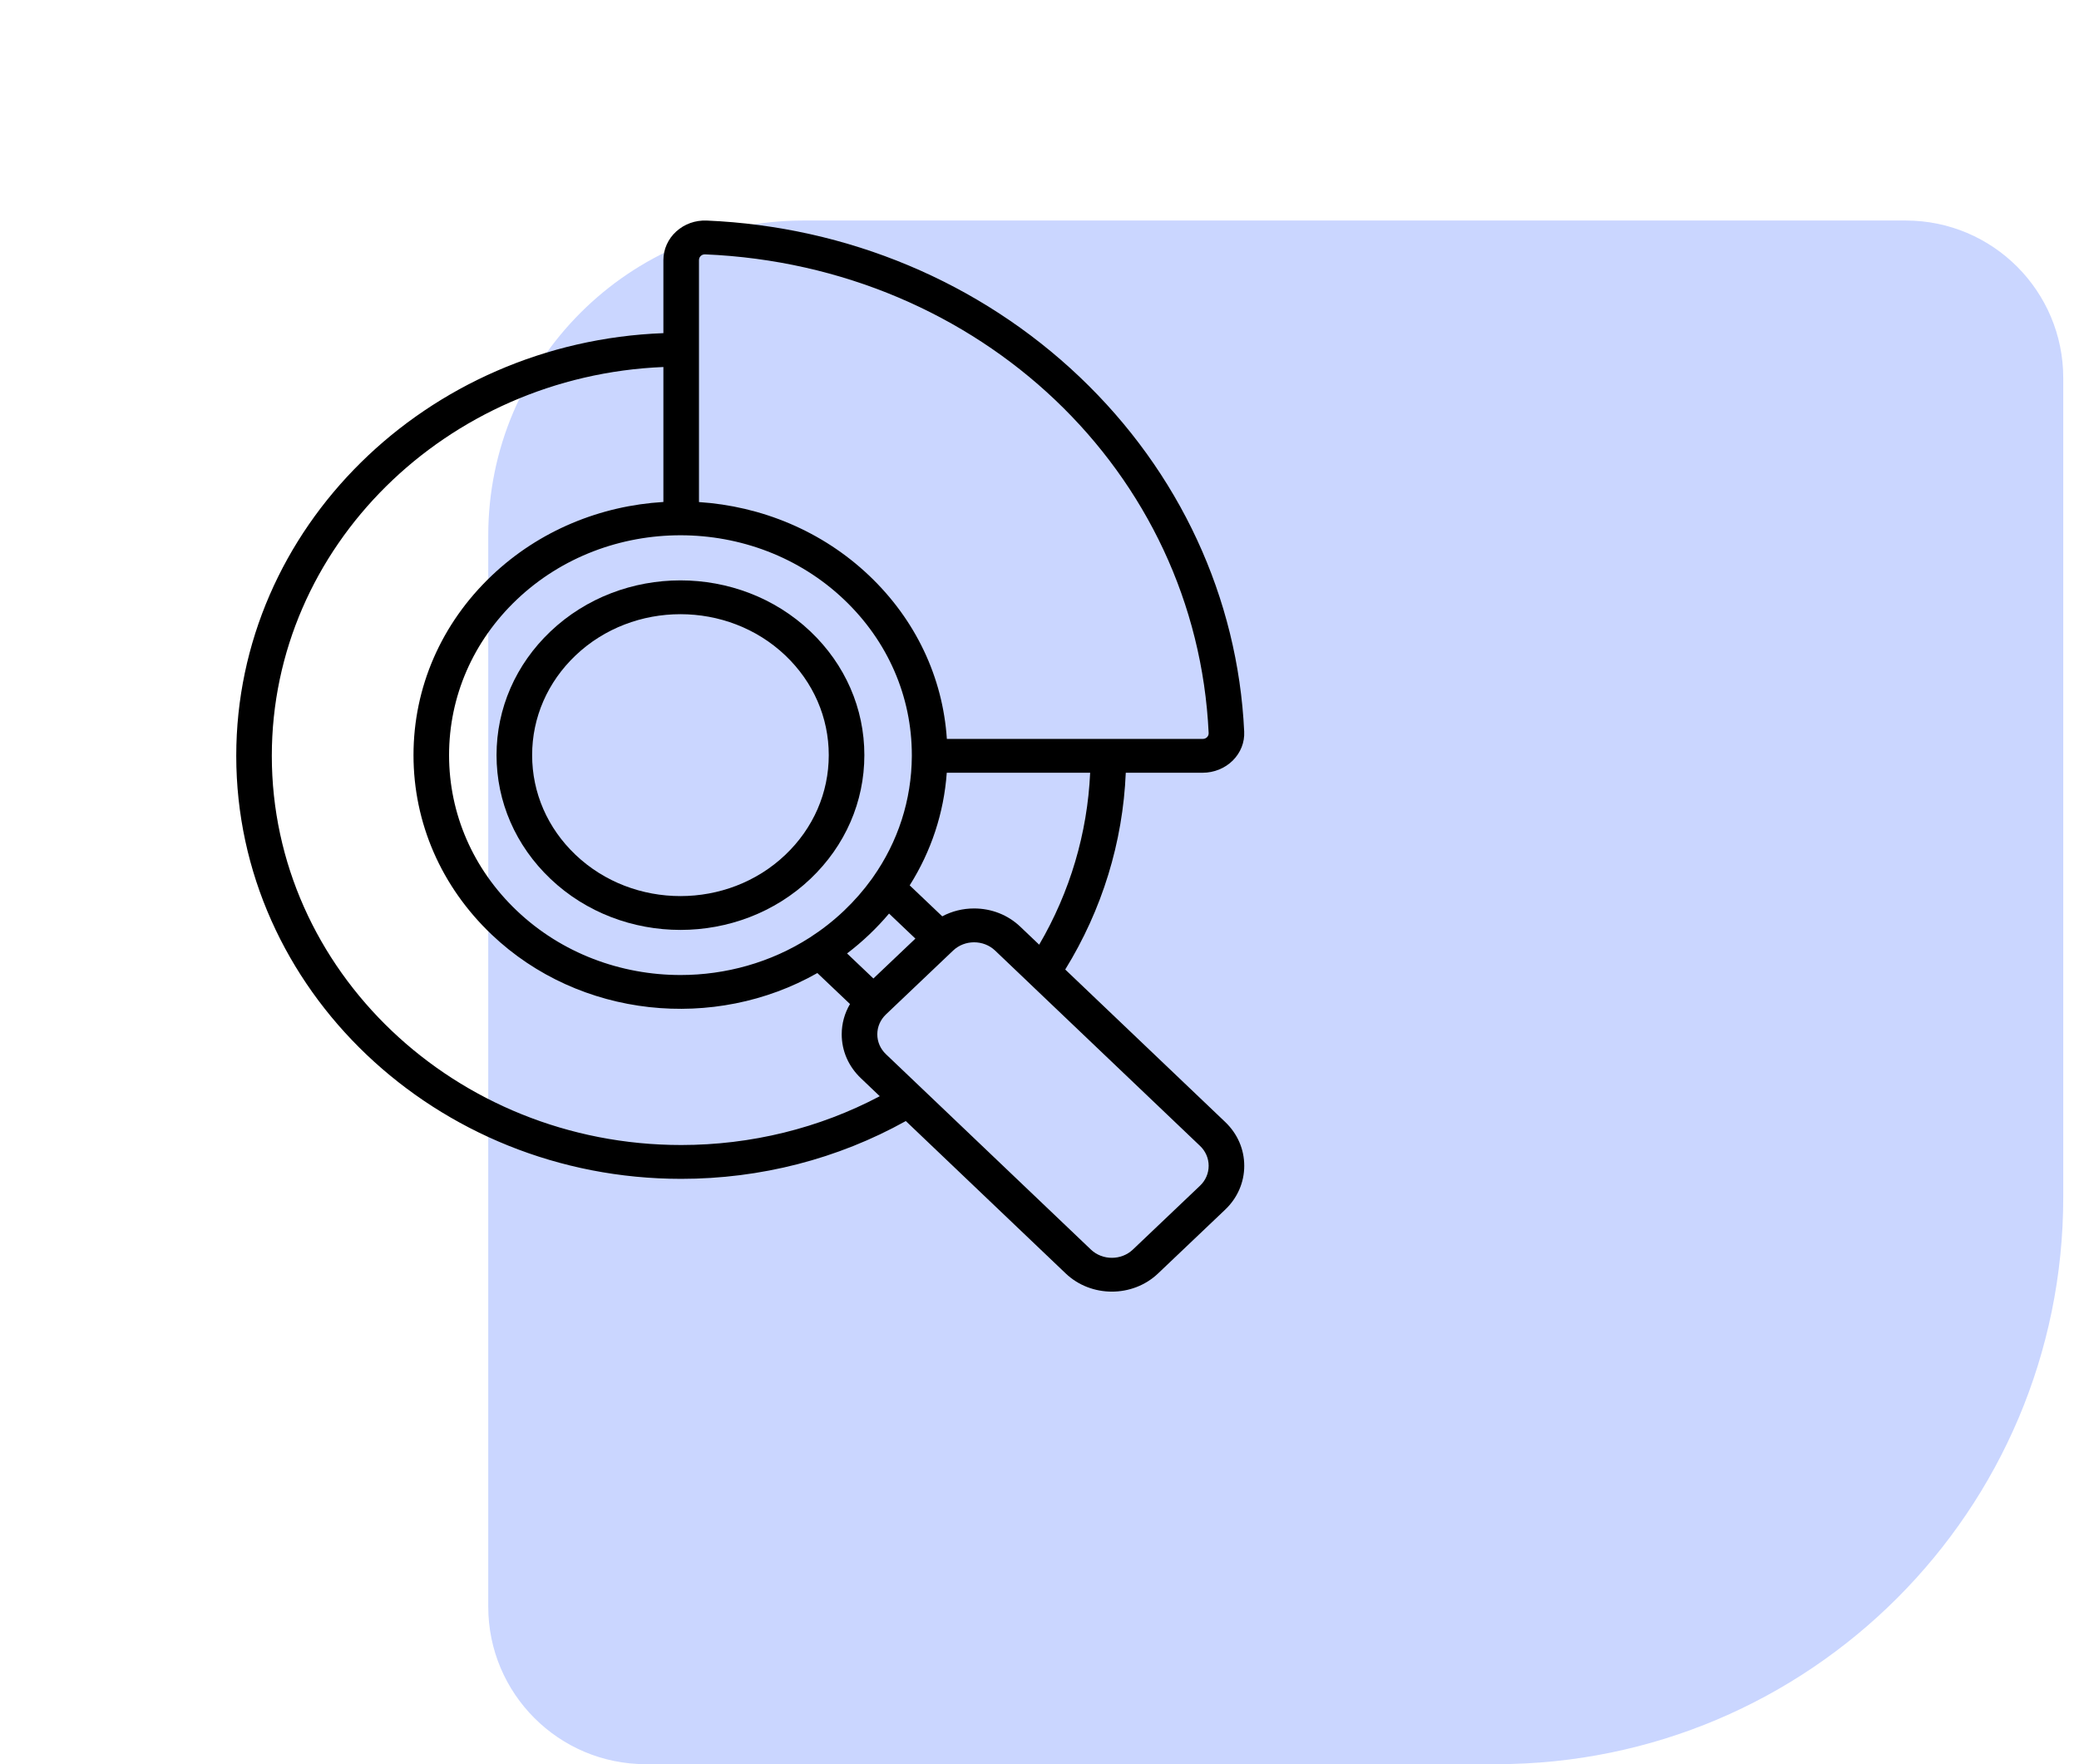
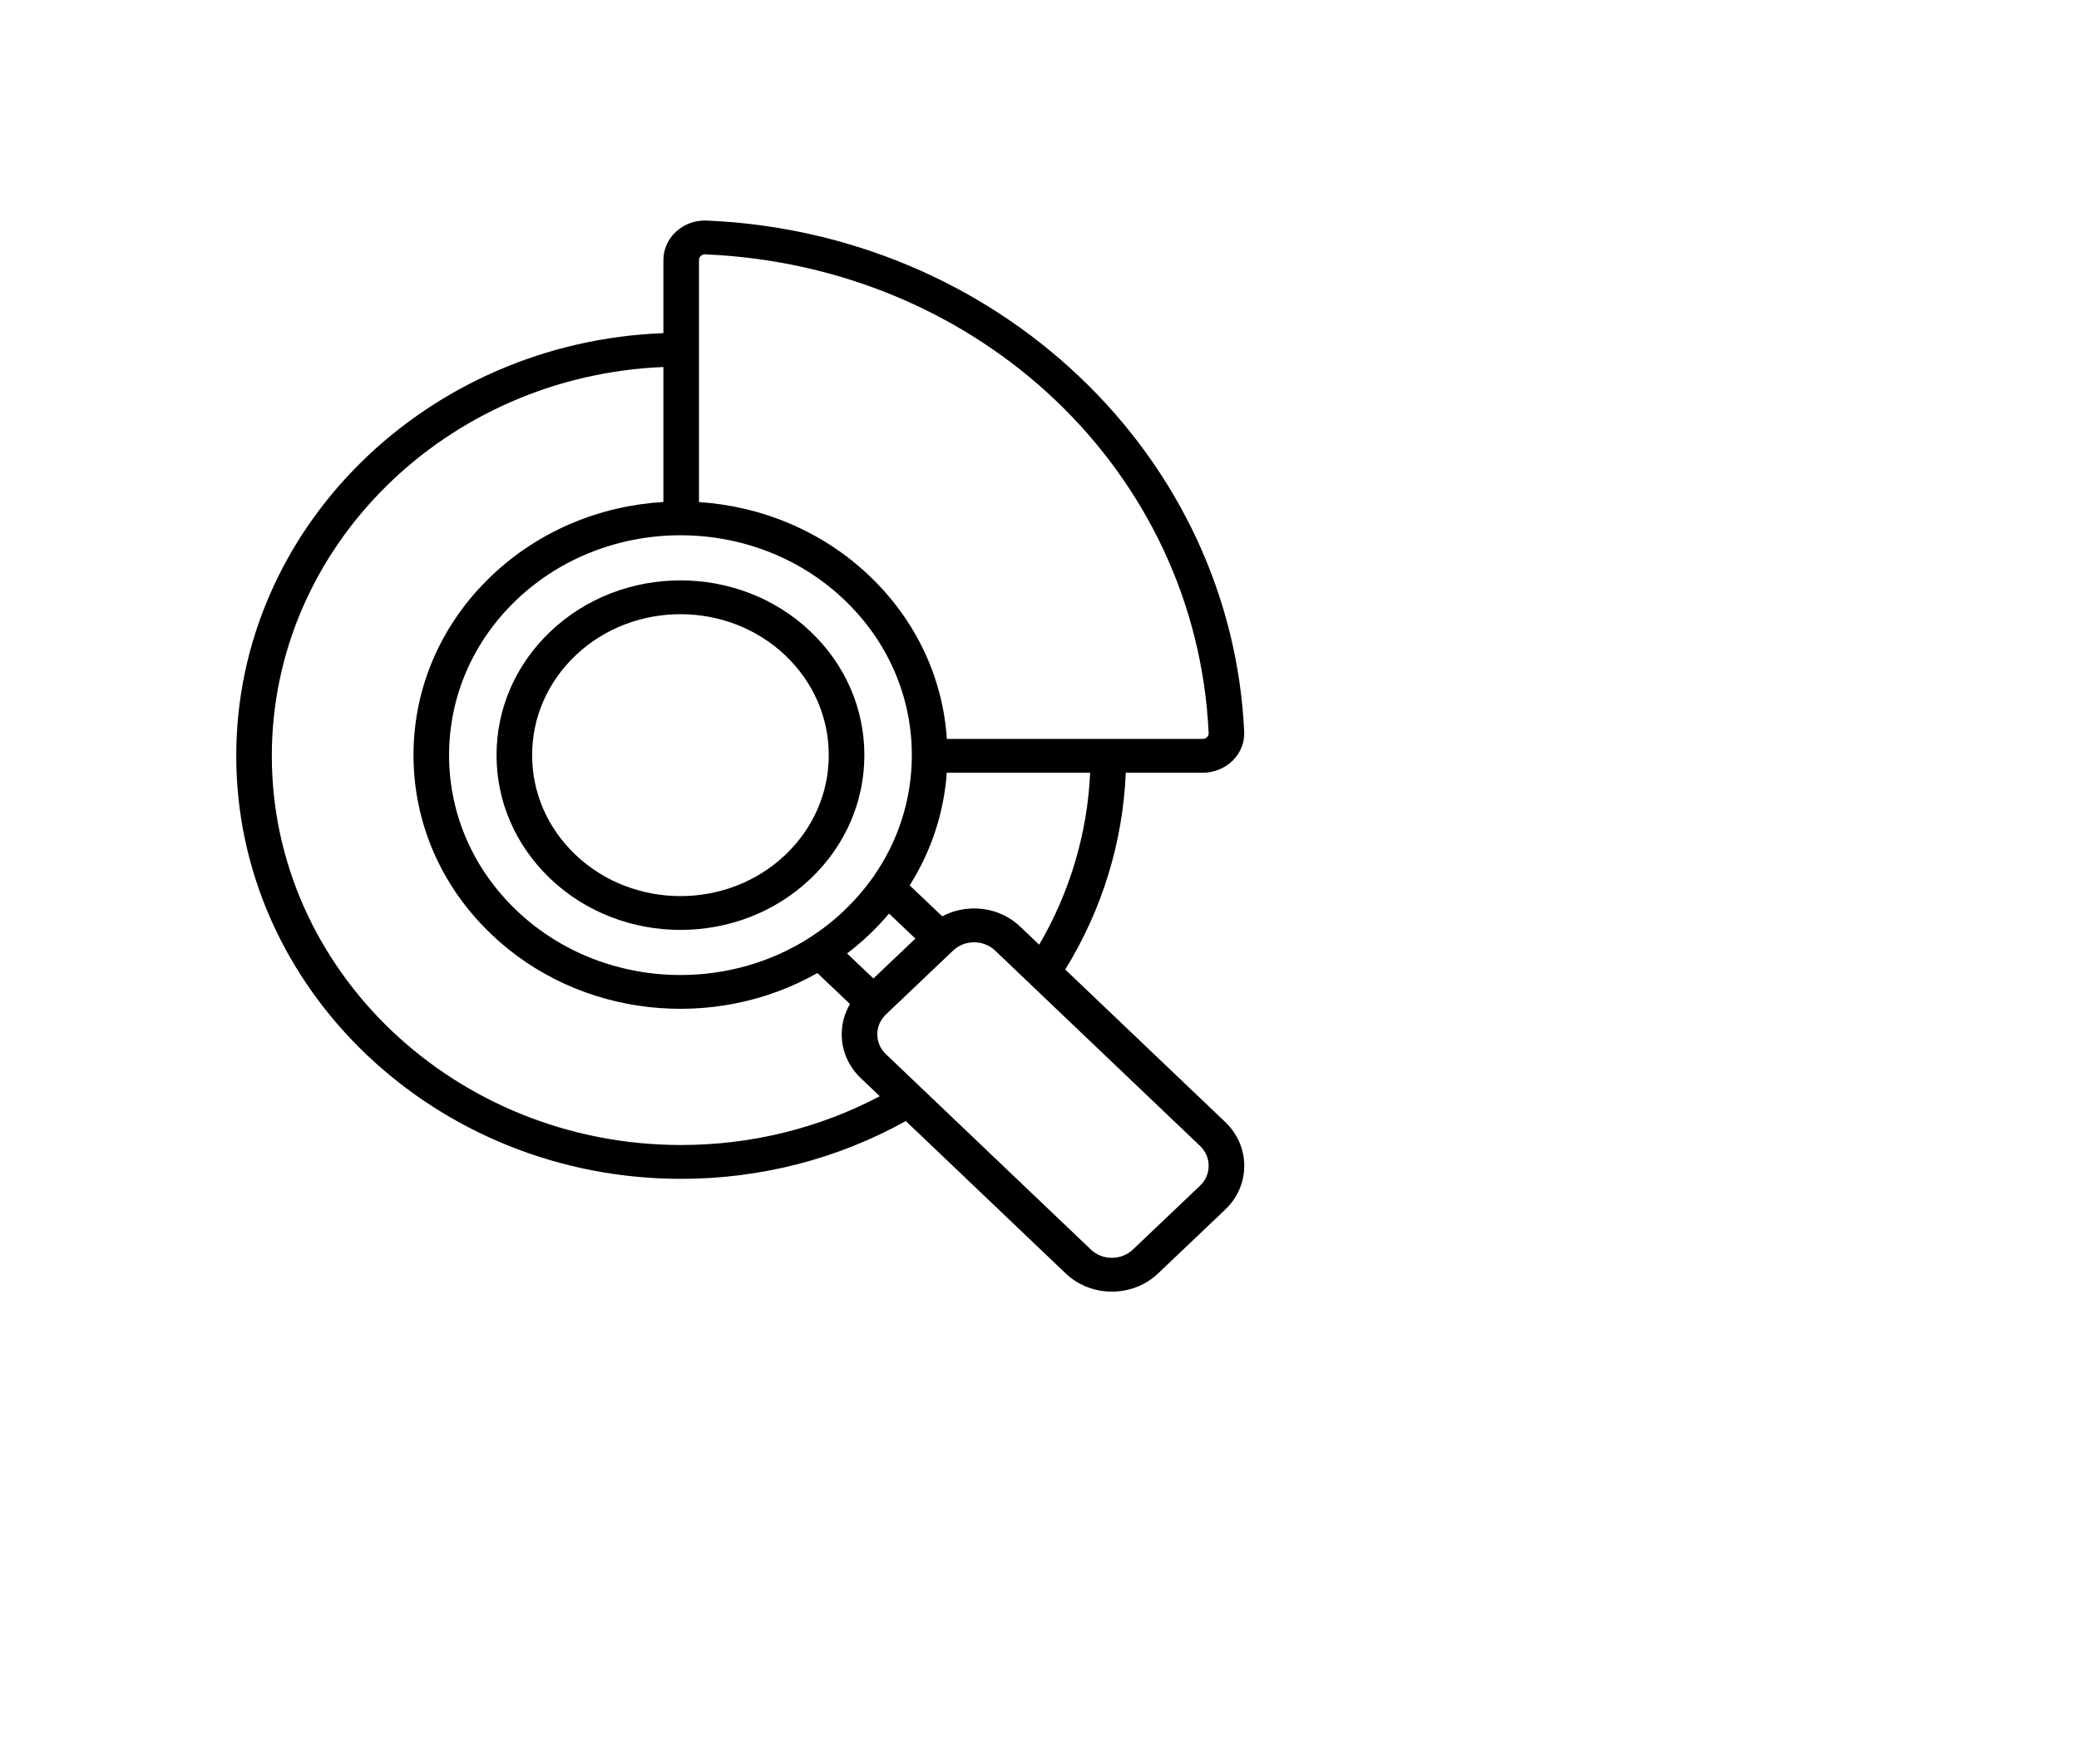
<svg xmlns="http://www.w3.org/2000/svg" width="66" height="56" viewBox="0 0 66 56" fill="none">
-   <path d="M65.5 38C65.5 47.941 57.441 56 47.5 56L20.5 56C17.739 56 15.5 53.761 15.5 51L15.5 17C15.5 11.477 19.977 7 25.5 7L60.5 7C63.261 7 65.5 9.239 65.5 12L65.5 38Z" fill="#CAD6FF" />
  <path d="M17.473 27.895C18.611 28.977 20.107 29.518 21.602 29.518C23.096 29.518 24.592 28.977 25.73 27.895C26.832 26.846 27.44 25.453 27.44 23.97C27.44 22.488 26.832 21.094 25.73 20.046C23.453 17.882 19.75 17.882 17.473 20.046C16.371 21.094 15.763 22.488 15.763 23.97C15.763 25.453 16.371 26.846 17.473 27.895ZM18.272 20.805C20.108 19.06 23.095 19.06 24.931 20.805C25.82 21.651 26.31 22.775 26.31 23.97C26.31 25.166 25.82 26.29 24.931 27.135C23.095 28.881 20.108 28.881 18.272 27.135C17.383 26.29 16.893 25.166 16.893 23.97C16.893 22.775 17.383 21.651 18.272 20.805Z" fill="black" />
  <path d="M38.894 35.614L33.817 30.775C34.988 28.877 35.647 26.735 35.739 24.529H38.181C38.539 24.529 38.887 24.388 39.135 24.142C39.385 23.893 39.515 23.566 39.498 23.222C39.299 18.975 37.445 14.978 34.276 11.966C31.108 8.954 26.903 7.191 22.435 7.001C22.074 6.987 21.73 7.109 21.468 7.347C21.209 7.582 21.06 7.913 21.06 8.254V10.575C13.533 10.858 7.5 16.768 7.5 23.992C7.5 31.396 13.836 37.42 21.625 37.42C24.142 37.42 26.598 36.787 28.756 35.585L33.833 40.424C34.237 40.808 34.767 41 35.298 41C35.828 41 36.359 40.808 36.763 40.424L38.893 38.399C39.285 38.027 39.5 37.532 39.5 37.006C39.5 36.48 39.285 35.986 38.894 35.614ZM32.99 29.987L32.389 29.415C32.389 29.414 32.389 29.414 32.388 29.414C31.997 29.042 31.477 28.837 30.924 28.837C30.564 28.837 30.218 28.924 29.913 29.087L28.879 28.104C29.561 27.024 29.965 25.806 30.056 24.529H34.608C34.521 26.449 33.968 28.315 32.99 29.987ZM29.06 29.794L27.727 31.06L26.891 30.265C27.134 30.08 27.369 29.881 27.594 29.667C27.818 29.454 28.028 29.231 28.224 28.999L29.06 29.794ZM22.19 8.254C22.19 8.186 22.227 8.143 22.248 8.123C22.27 8.103 22.316 8.071 22.385 8.074C31.109 8.444 37.981 14.977 38.37 23.27C38.373 23.335 38.339 23.379 38.319 23.4C38.298 23.421 38.252 23.456 38.181 23.456H30.059C29.93 21.497 29.067 19.673 27.594 18.273C26.091 16.845 24.16 16.066 22.19 15.937V8.254ZM21.602 16.991C23.483 16.991 25.363 17.671 26.795 19.032C28.183 20.351 28.947 22.105 28.947 23.97C28.947 23.972 28.947 23.973 28.947 23.975C28.947 23.981 28.947 23.987 28.947 23.992C28.947 23.997 28.947 24.002 28.947 24.007C28.939 25.394 28.509 26.719 27.713 27.847C27.697 27.866 27.683 27.887 27.67 27.908C27.414 28.262 27.122 28.597 26.795 28.908C26.459 29.227 26.098 29.509 25.718 29.754C25.714 29.757 25.71 29.759 25.706 29.762C24.47 30.554 23.036 30.95 21.601 30.95C19.721 30.949 17.839 30.269 16.407 28.908C15.02 27.589 14.256 25.835 14.256 23.97C14.256 22.105 15.02 20.351 16.407 19.032C17.84 17.671 19.721 16.991 21.602 16.991ZM21.625 36.346C14.459 36.346 8.629 30.804 8.629 23.992C8.629 17.36 14.156 11.932 21.06 11.65V15.934C19.074 16.053 17.124 16.833 15.609 18.273C14.008 19.795 13.127 21.818 13.127 23.97C13.127 26.122 14.008 28.145 15.609 29.667C18.408 32.328 22.694 32.735 25.948 30.887L26.984 31.871C26.813 32.161 26.721 32.49 26.721 32.832C26.721 33.358 26.937 33.852 27.328 34.224L27.929 34.797C26.007 35.813 23.842 36.346 21.625 36.346ZM38.095 37.639L35.964 39.665C35.597 40.014 34.999 40.014 34.632 39.665L29.25 34.535C29.244 34.53 29.239 34.525 29.233 34.519L28.127 33.465C27.949 33.296 27.851 33.071 27.851 32.832C27.851 32.593 27.949 32.368 28.127 32.199L30.258 30.173C30.625 29.824 31.222 29.824 31.59 30.173L32.696 31.227C32.701 31.233 32.706 31.238 32.712 31.243L38.095 36.373C38.273 36.542 38.37 36.767 38.37 37.006C38.37 37.245 38.273 37.47 38.095 37.639Z" fill="black" />
</svg>